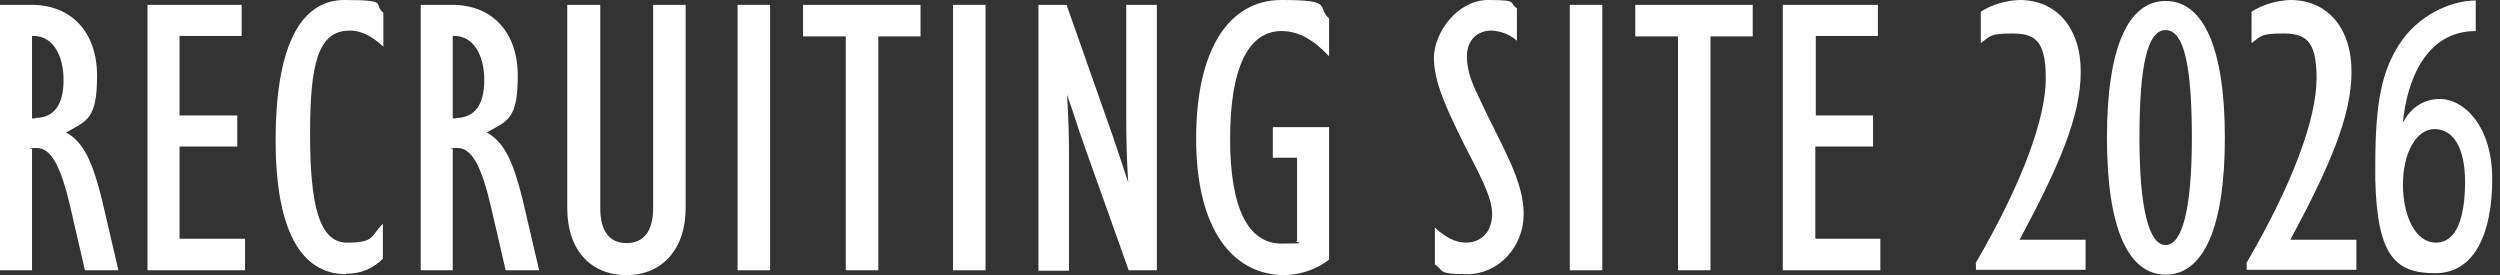
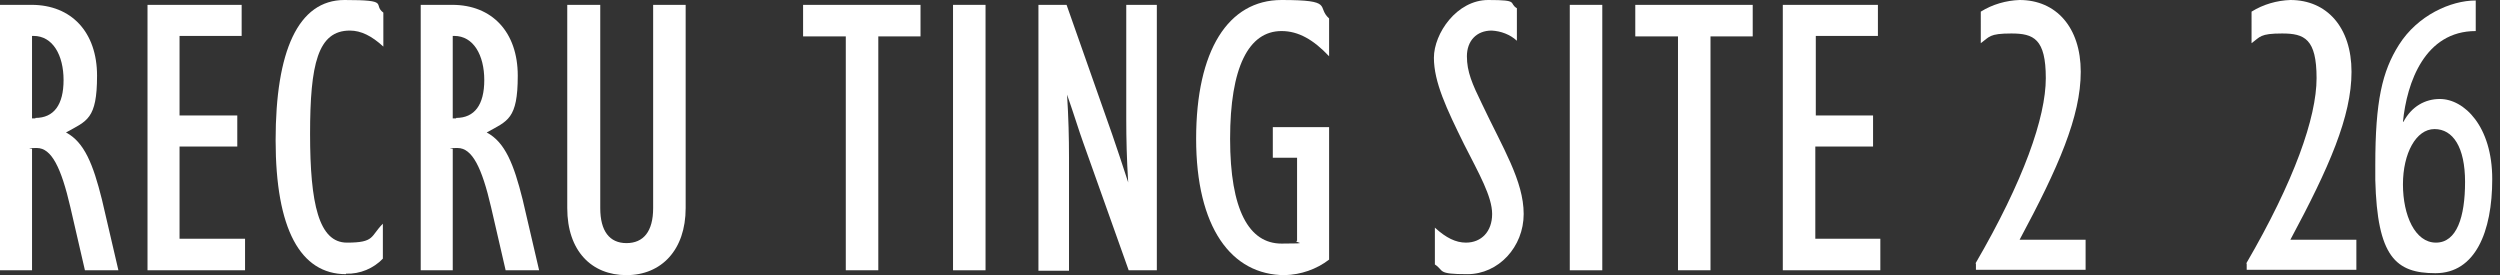
<svg xmlns="http://www.w3.org/2000/svg" version="1.1" viewBox="0 0 515.2 56.7">
  <rect x="0" y="0" width="515.2" height="56.7" fill="#333333" stroke="none" />
  <defs>
    <style>
      .cls-1 {
        fill: #fff;
      }
    </style>
  </defs>
  <g>
    <g id="_レイヤー_1">
      <path class="cls-1" d="M0,1h6.5c8.2,0,13.5,5.6,13.5,14.6s-2.1,9.3-6.4,11.7c3.8,2,5.6,6.6,7.4,13.8l3.4,14.6h-6.9l-3-13c-1.9-8.2-3.9-12.2-6.9-12.2s-.7.1-1,.2v25H0V1ZM7.3,24.3c3.8,0,5.8-2.7,5.8-7.8s-2.2-9.1-6.2-9.1h-.3v17h.7Z" />
      <path class="cls-1" d="M30.4,1h19.4v6.4h-12.8v16.4h11.9v6.4h-11.9v19h13.5v6.5h-20.1V1Z" />
      <path class="cls-1" d="M71.3,56.5c-9.4,0-14.5-9.3-14.5-27.6S61.4,0,71,0s5.7.9,8,2.6v7c-2.4-2.2-4.6-3.3-6.9-3.3-6.6,0-8.2,6.9-8.2,21.3s1.8,22.4,7.6,22.4,4.8-1.3,7.4-3.9v7.2c-1.9,2-4.7,3.2-7.6,3.1Z" />
      <path class="cls-1" d="M86.7,1h6.5c8.2,0,13.5,5.6,13.5,14.6s-2.1,9.3-6.4,11.7c3.8,2,5.6,6.6,7.4,13.8l3.4,14.6h-6.9l-3-13c-1.9-8.2-3.9-12.2-6.9-12.2s-.7.1-1,.2v25h-6.6V1ZM94,24.3c3.8,0,5.8-2.7,5.8-7.8s-2.2-9.1-6.2-9.1h-.3v17h.7Z" />
      <path class="cls-1" d="M123.7,1v41.9c0,4.7,1.9,7.2,5.4,7.2s5.5-2.4,5.5-7.2V1h6.7v41.9c0,8.6-5,13.8-12.2,13.8s-12.2-5-12.2-13.8V1h6.8Z" />
-       <path class="cls-1" d="M152,1h6.7v54.7h-6.7V1Z" />
      <path class="cls-1" d="M174.2,7.5h-8.7V1h24.2v6.5h-8.7v48.2h-6.7V7.5Z" />
      <path class="cls-1" d="M196.4,1h6.7v54.7h-6.7V1Z" />
      <path class="cls-1" d="M219.8,1l9.4,26.7c1,2.9,2.1,6.2,3.3,9.9-.3-4.7-.4-9.1-.4-13V1h6.3v54.7h-5.8l-9.4-26.4c-.8-2.2-1.8-5.5-3.3-9.8.3,4.7.4,9,.4,12.9v23.4h-6.3V1h5.8Z" />
      <path class="cls-1" d="M264.8,56.7c-11.1,0-18.3-9.9-18.3-28.1S253.1,0,264.1,0s7.1,1.4,9.8,3.8v7.8c-3.2-3.4-6.3-5.2-9.8-5.2-6.8,0-10.6,7.5-10.6,22.2s3.9,21.6,10.6,21.6,2.2-.2,3.2-.6v-17.1h-5v-6.3h11.6v27.3c-2.6,2-5.8,3.1-9.1,3.2Z" />
      <path class="cls-1" d="M295.8,47c2.2,2,4.2,3,6.3,3,3.2,0,5.4-2.3,5.4-5.9s-2.7-8.3-5.8-14.4c-3.6-7.3-6.2-12.8-6.2-17.8S300.2,0,306.7,0s4.1.6,5.9,1.7v6.7c-1.4-1.3-3.3-2-5.2-2.1-3.1,0-5.1,2.1-5.1,5.3s1.1,5.7,3.1,9.8c4.3,9.1,8.6,15.9,8.6,22.7s-5.2,12.4-11.6,12.4-4.7-.7-6.7-2v-7.6h0Z" />
      <path class="cls-1" d="M323.5,1h6.7v54.7h-6.7V1Z" />
      <path class="cls-1" d="M345.8,7.5h-8.8V1h24.2v6.5h-8.7v48.2h-6.7V7.5Z" />
      <path class="cls-1" d="M367.5,1h19.5v6.4h-12.8v16.4h11.8v6.4h-11.9v19h13.4v6.5h-20.1V1h.1Z" />
      <path class="cls-1" d="M407.1,54.3c9.9-17,14.5-30.1,14.5-38.2s-2.5-9.2-7.1-9.2-4.5.7-6.3,2V2.4c2.4-1.5,5.2-2.3,8-2.4,7.5,0,12.6,5.6,12.6,14.8s-4.6,19.7-12.6,34.6h13.6v6.2h-22.6v-1.3h-.1Z" />
-       <path class="cls-1" d="M446.3.2c7.7,0,12.2,9.5,12.2,28.2s-4.5,28.2-12.2,28.2-12.1-9.5-12.1-28.2S438.6.2,446.3.2ZM446.3,50.5c3.4,0,5.4-7.4,5.4-22.1s-1.6-22.2-5.4-22.2-5.4,7.4-5.4,22.2,2,22.1,5.4,22.1Z" />
      <path class="cls-1" d="M462.9,54.3c9.9-17,14.5-30.1,14.5-38.2s-2.5-9.2-7.1-9.2-4.5.7-6.3,2V2.4c2.4-1.5,5.2-2.3,8-2.4,7.5,0,12.6,5.6,12.6,14.8s-4.6,19.7-12.6,34.6h13.6v6.2h-22.6v-1.3h-.1Z" />
      <path class="cls-1" d="M495.3,25.1c1.7-3.2,4.5-4.7,7.5-4.7,5,0,10.8,5.6,10.8,16.5s-3.5,19.4-11.7,19.4-12-3.4-12.4-19.2c0-.7,0-2.4,0-3.1,0-13.1,1.4-19.3,4.9-24.8,3.8-6,10.6-9.1,15.8-9.1v6.3c-10.5,0-14.2,10.6-15,18.7h0ZM508,37.5c0-7.2-2.5-10.9-6.3-10.9s-6.5,5-6.5,11.4,2.5,12,6.8,12,6-5.3,6-12.5Z" />
    </g>
  </g>
</svg>